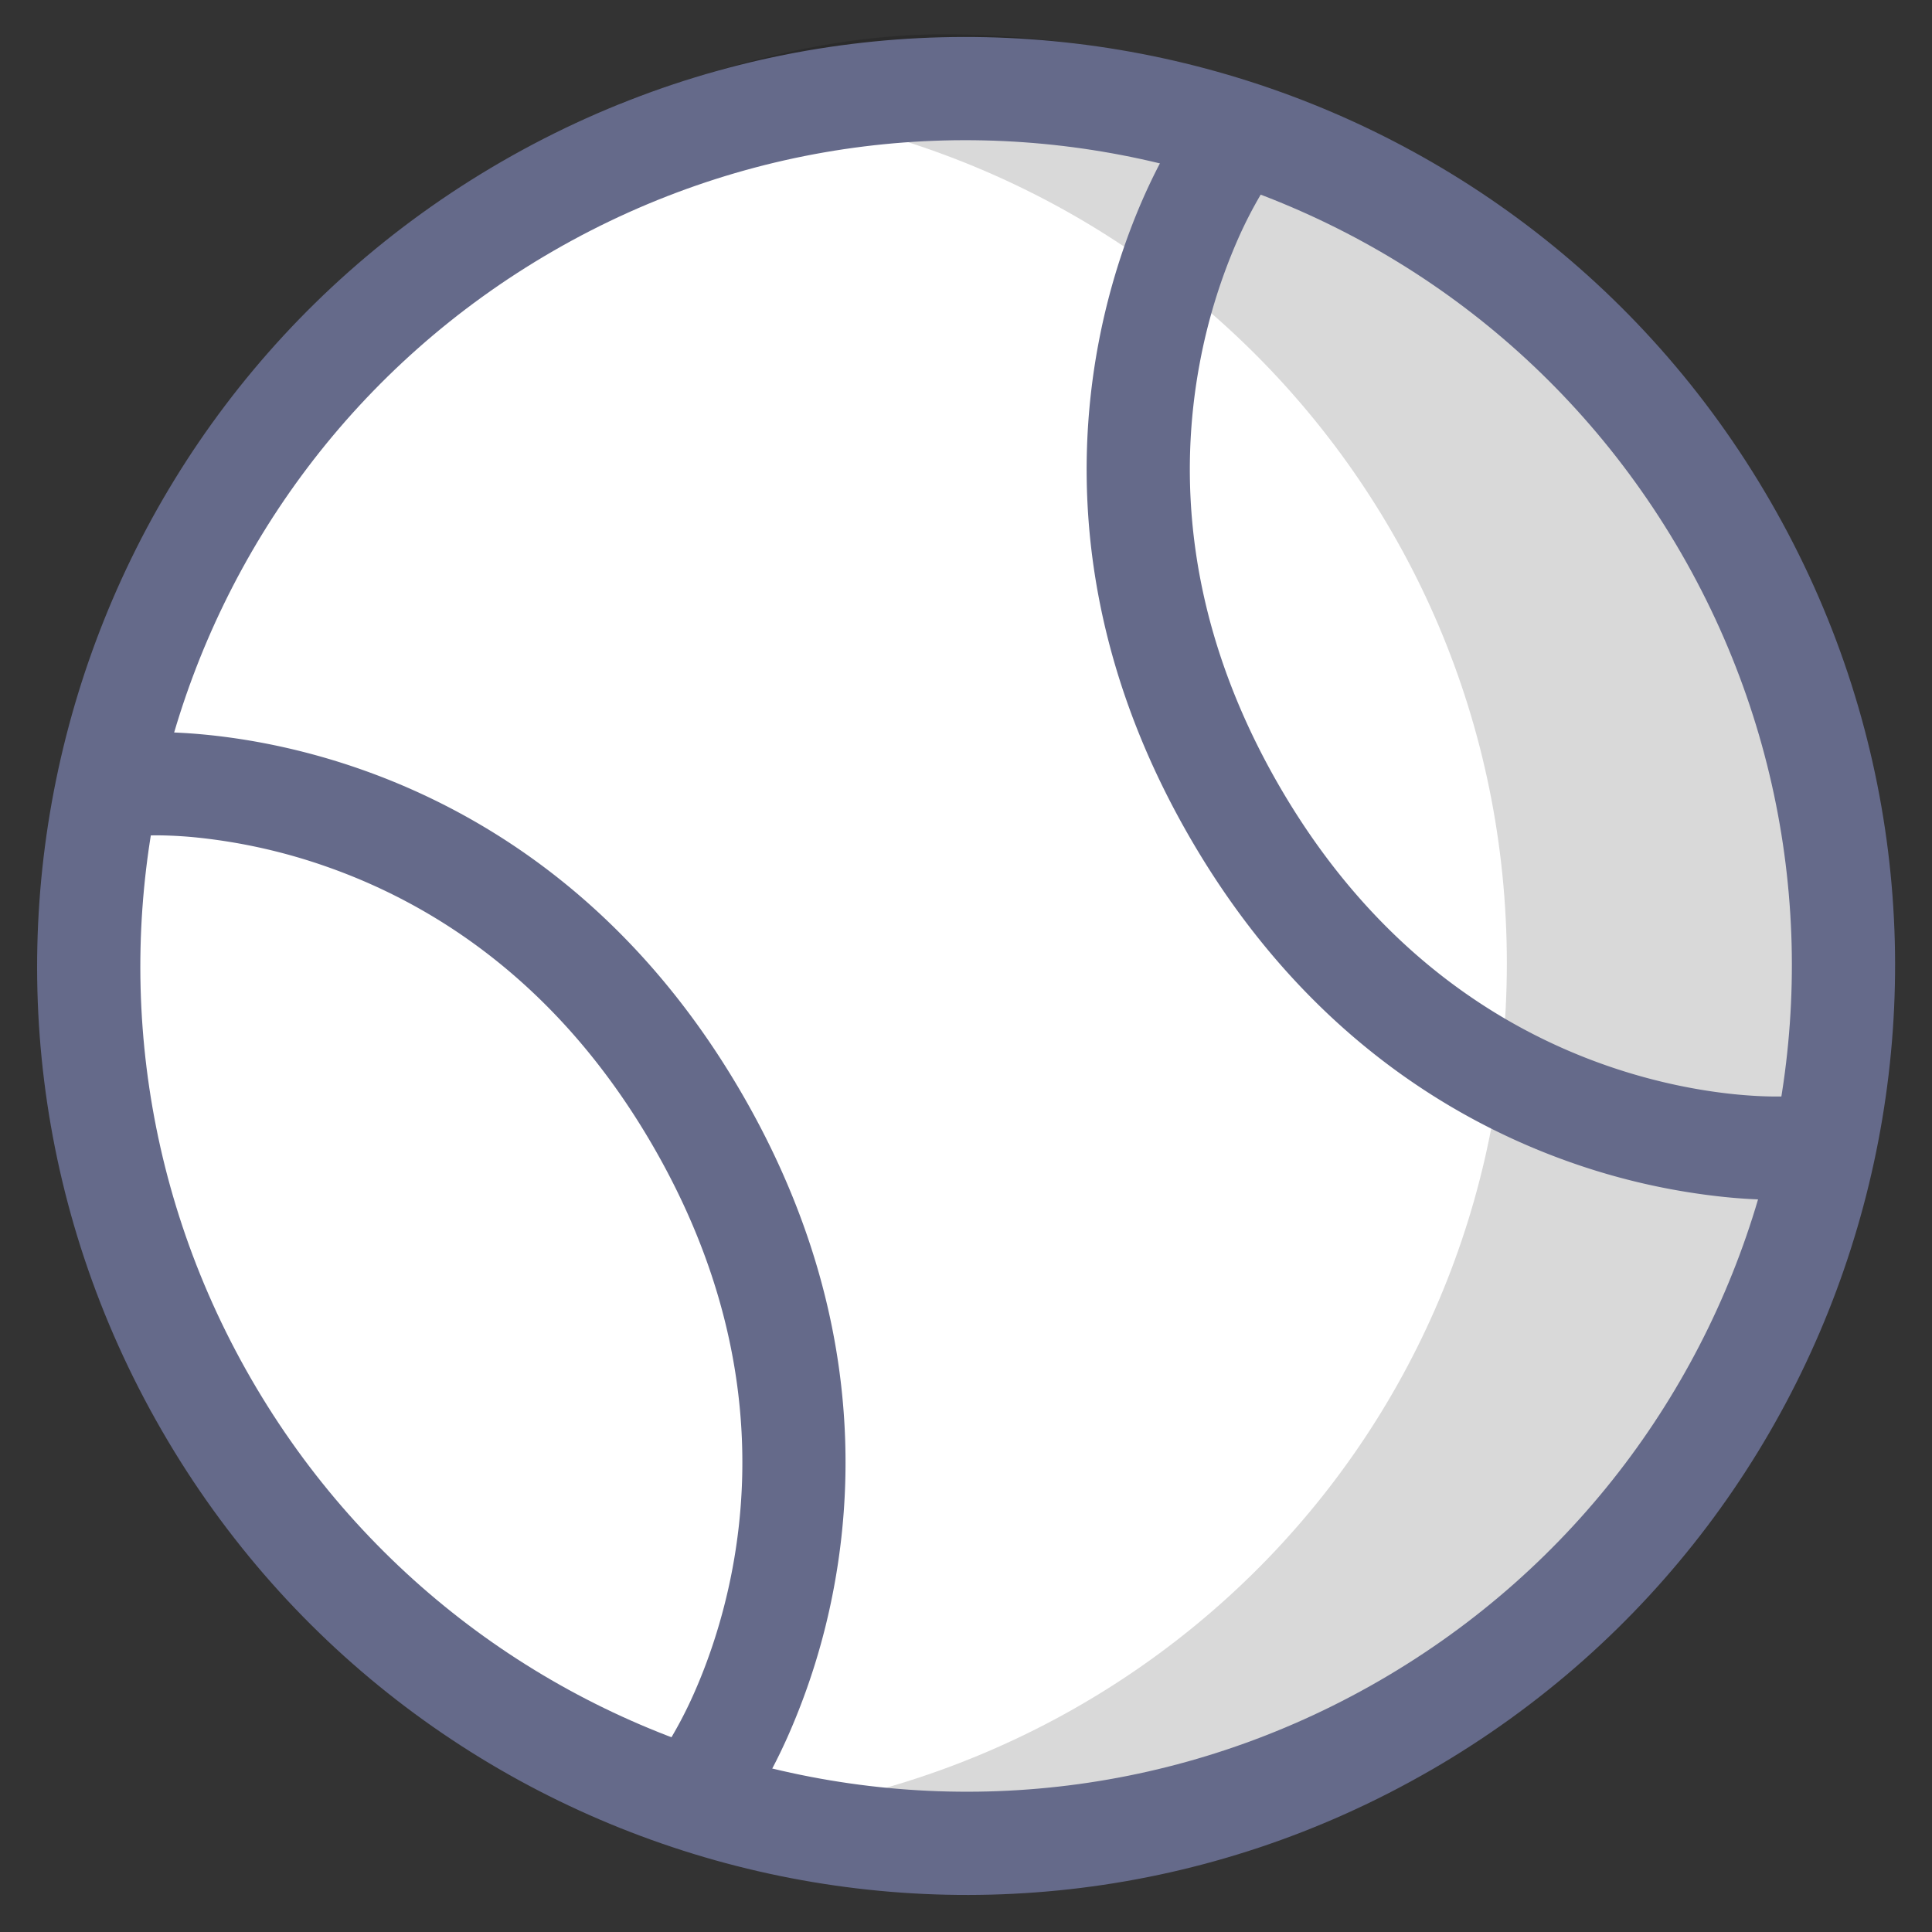
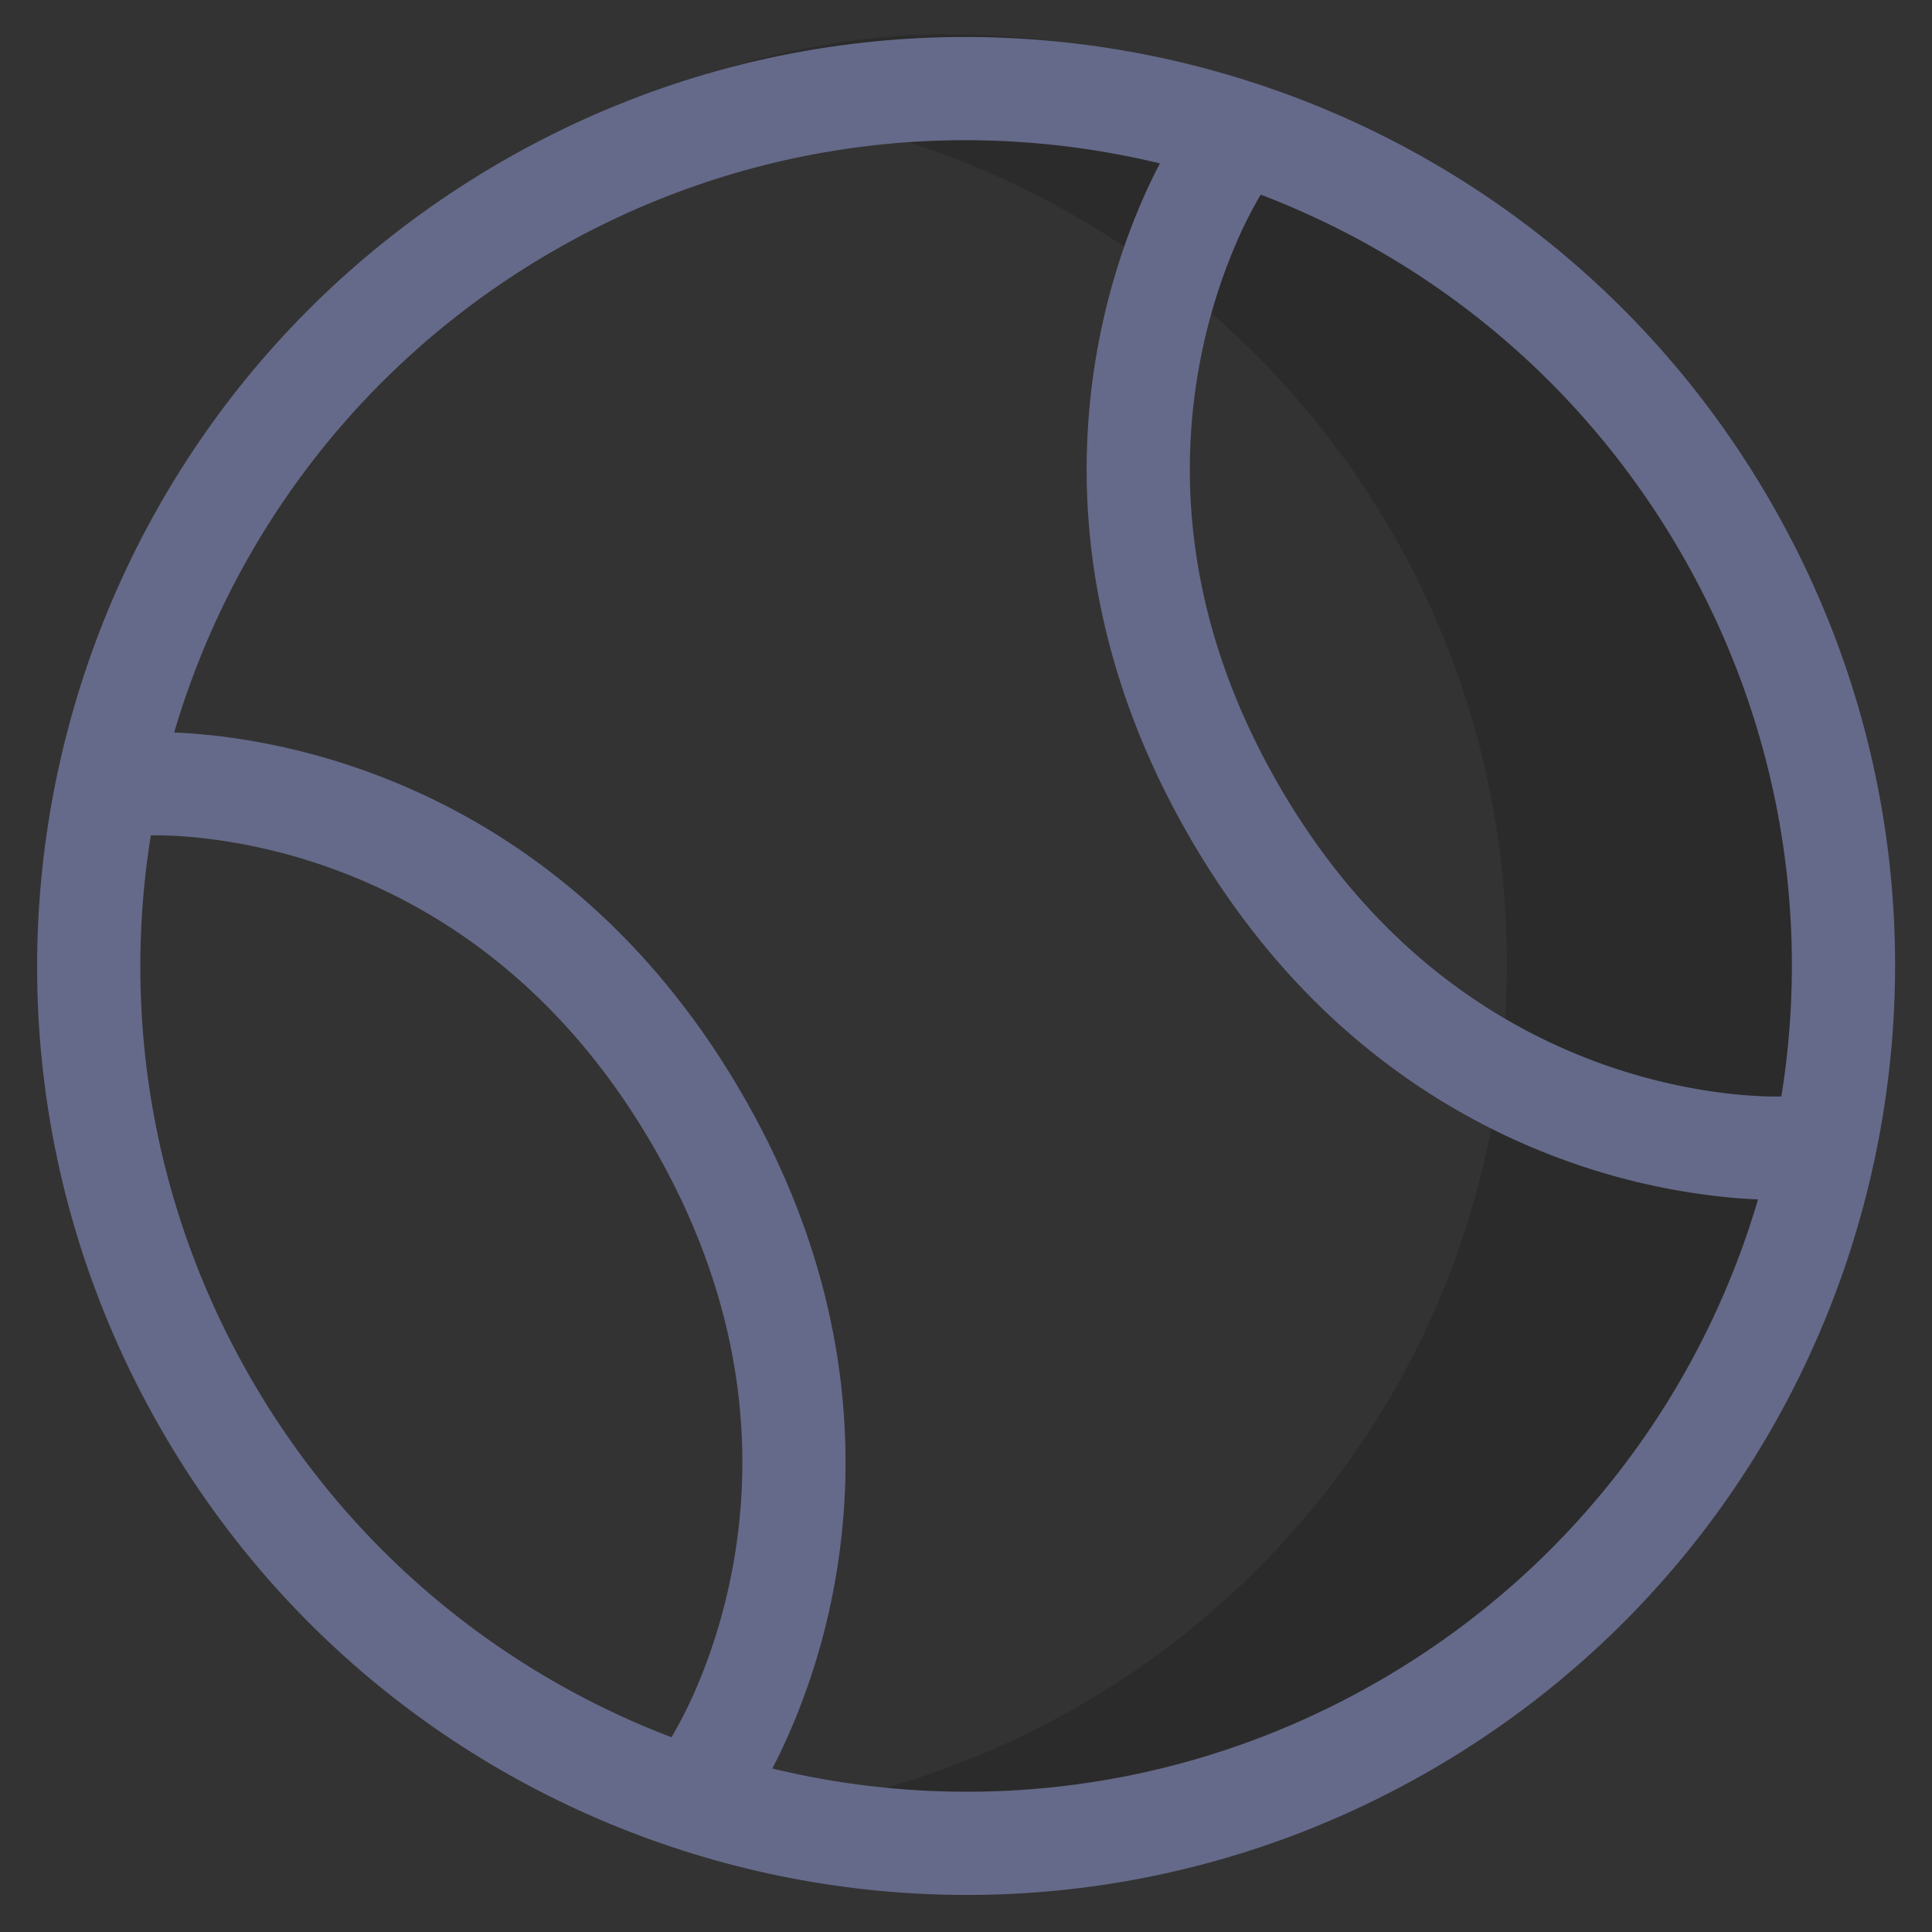
<svg xmlns="http://www.w3.org/2000/svg" width="52" height="52" fill="none">
  <rect width="100%" height="100%" fill="#333333" stroke="none" />
-   <circle cx="25.999" cy="25.999" r="24.256" fill="#fff" />
  <path opacity=".15" d="M25.39.924c-3.089 0-6.023.853-8.754 1.877.174-.004.357-.108.531-.108 12.932 0 23.39 10.3 23.39 23.231 0 12.932-10.395 23.12-23.327 23.12-.174 0-.371.003-.545 0 2.731 1.024 5.616 1.88 8.705 1.88 13.807 0 25-11.193 25-25s-11.193-25-25-25Z" fill="#000" />
  <path fill-rule="evenodd" clip-rule="evenodd" d="M37.114 45.244c10.629-6.136 14.27-19.727 8.134-30.356C39.11 4.259 25.52.618 14.892 6.754 4.262 12.89.622 26.481 6.758 37.11c6.136 10.629 19.727 14.27 30.356 8.134Zm1.389 2.406c11.957-6.904 16.054-22.194 9.15-34.151C40.75 1.542 25.46-2.555 13.503 4.349c-11.958 6.903-16.054 22.193-9.15 34.15 6.903 11.957 22.192 16.054 34.15 9.15Z" fill="#656A8A" />
  <path fill-rule="evenodd" clip-rule="evenodd" d="M4.012 22.488 3.93 21.1l-.082-1.386h.006l.011-.001.032-.002.104-.003c.086-.002.207-.003.358-.002.302.005.728.022 1.252.076 1.047.107 2.493.357 4.125.932 3.282 1.156 7.284 3.615 10.253 8.756 2.968 5.142 3.096 9.838 2.456 13.257a18.032 18.032 0 0 1-1.255 4.039c-.215.48-.413.858-.56 1.122a9.266 9.266 0 0 1-.236.397l-.017.027-.006.01-.002.003s-.002.003-1.161-.763l-1.16-.764.003-.004.028-.046a11.46 11.46 0 0 0 .577-1.12c.358-.798.788-1.965 1.059-3.412.538-2.873.455-6.876-2.132-11.357-2.587-4.48-6.012-6.554-8.77-7.525a15.247 15.247 0 0 0-3.484-.789 11.508 11.508 0 0 0-1.007-.061 6.69 6.69 0 0 0-.251.001l-.055.002h-.008.004ZM47.993 29.51l.082 1.387c.084 1.386.082 1.386.082 1.386h-.006l-.01.001-.033.002-.104.003a9.336 9.336 0 0 1-.358.002 14.25 14.25 0 0 1-1.252-.076 18.027 18.027 0 0 1-4.124-.932c-3.282-1.156-7.285-3.615-10.253-8.756-2.969-5.142-3.097-9.838-2.457-13.257.318-1.7.825-3.079 1.255-4.039.216-.48.413-.858.56-1.122a9.45 9.45 0 0 1 .236-.397l.017-.027.006-.01.003-.003s.002-.002 1.16.763l1.16.764-.002.004-.029.046a11.461 11.461 0 0 0-.577 1.12A15.249 15.249 0 0 0 32.29 9.78c-.537 2.873-.455 6.876 2.132 11.357 2.588 4.48 6.013 6.554 8.77 7.525 1.388.489 2.614.7 3.485.789.434.044.778.058 1.006.061.114.002.2 0 .252 0l.054-.003h.008-.004Z" fill="#656A8A" />
</svg>